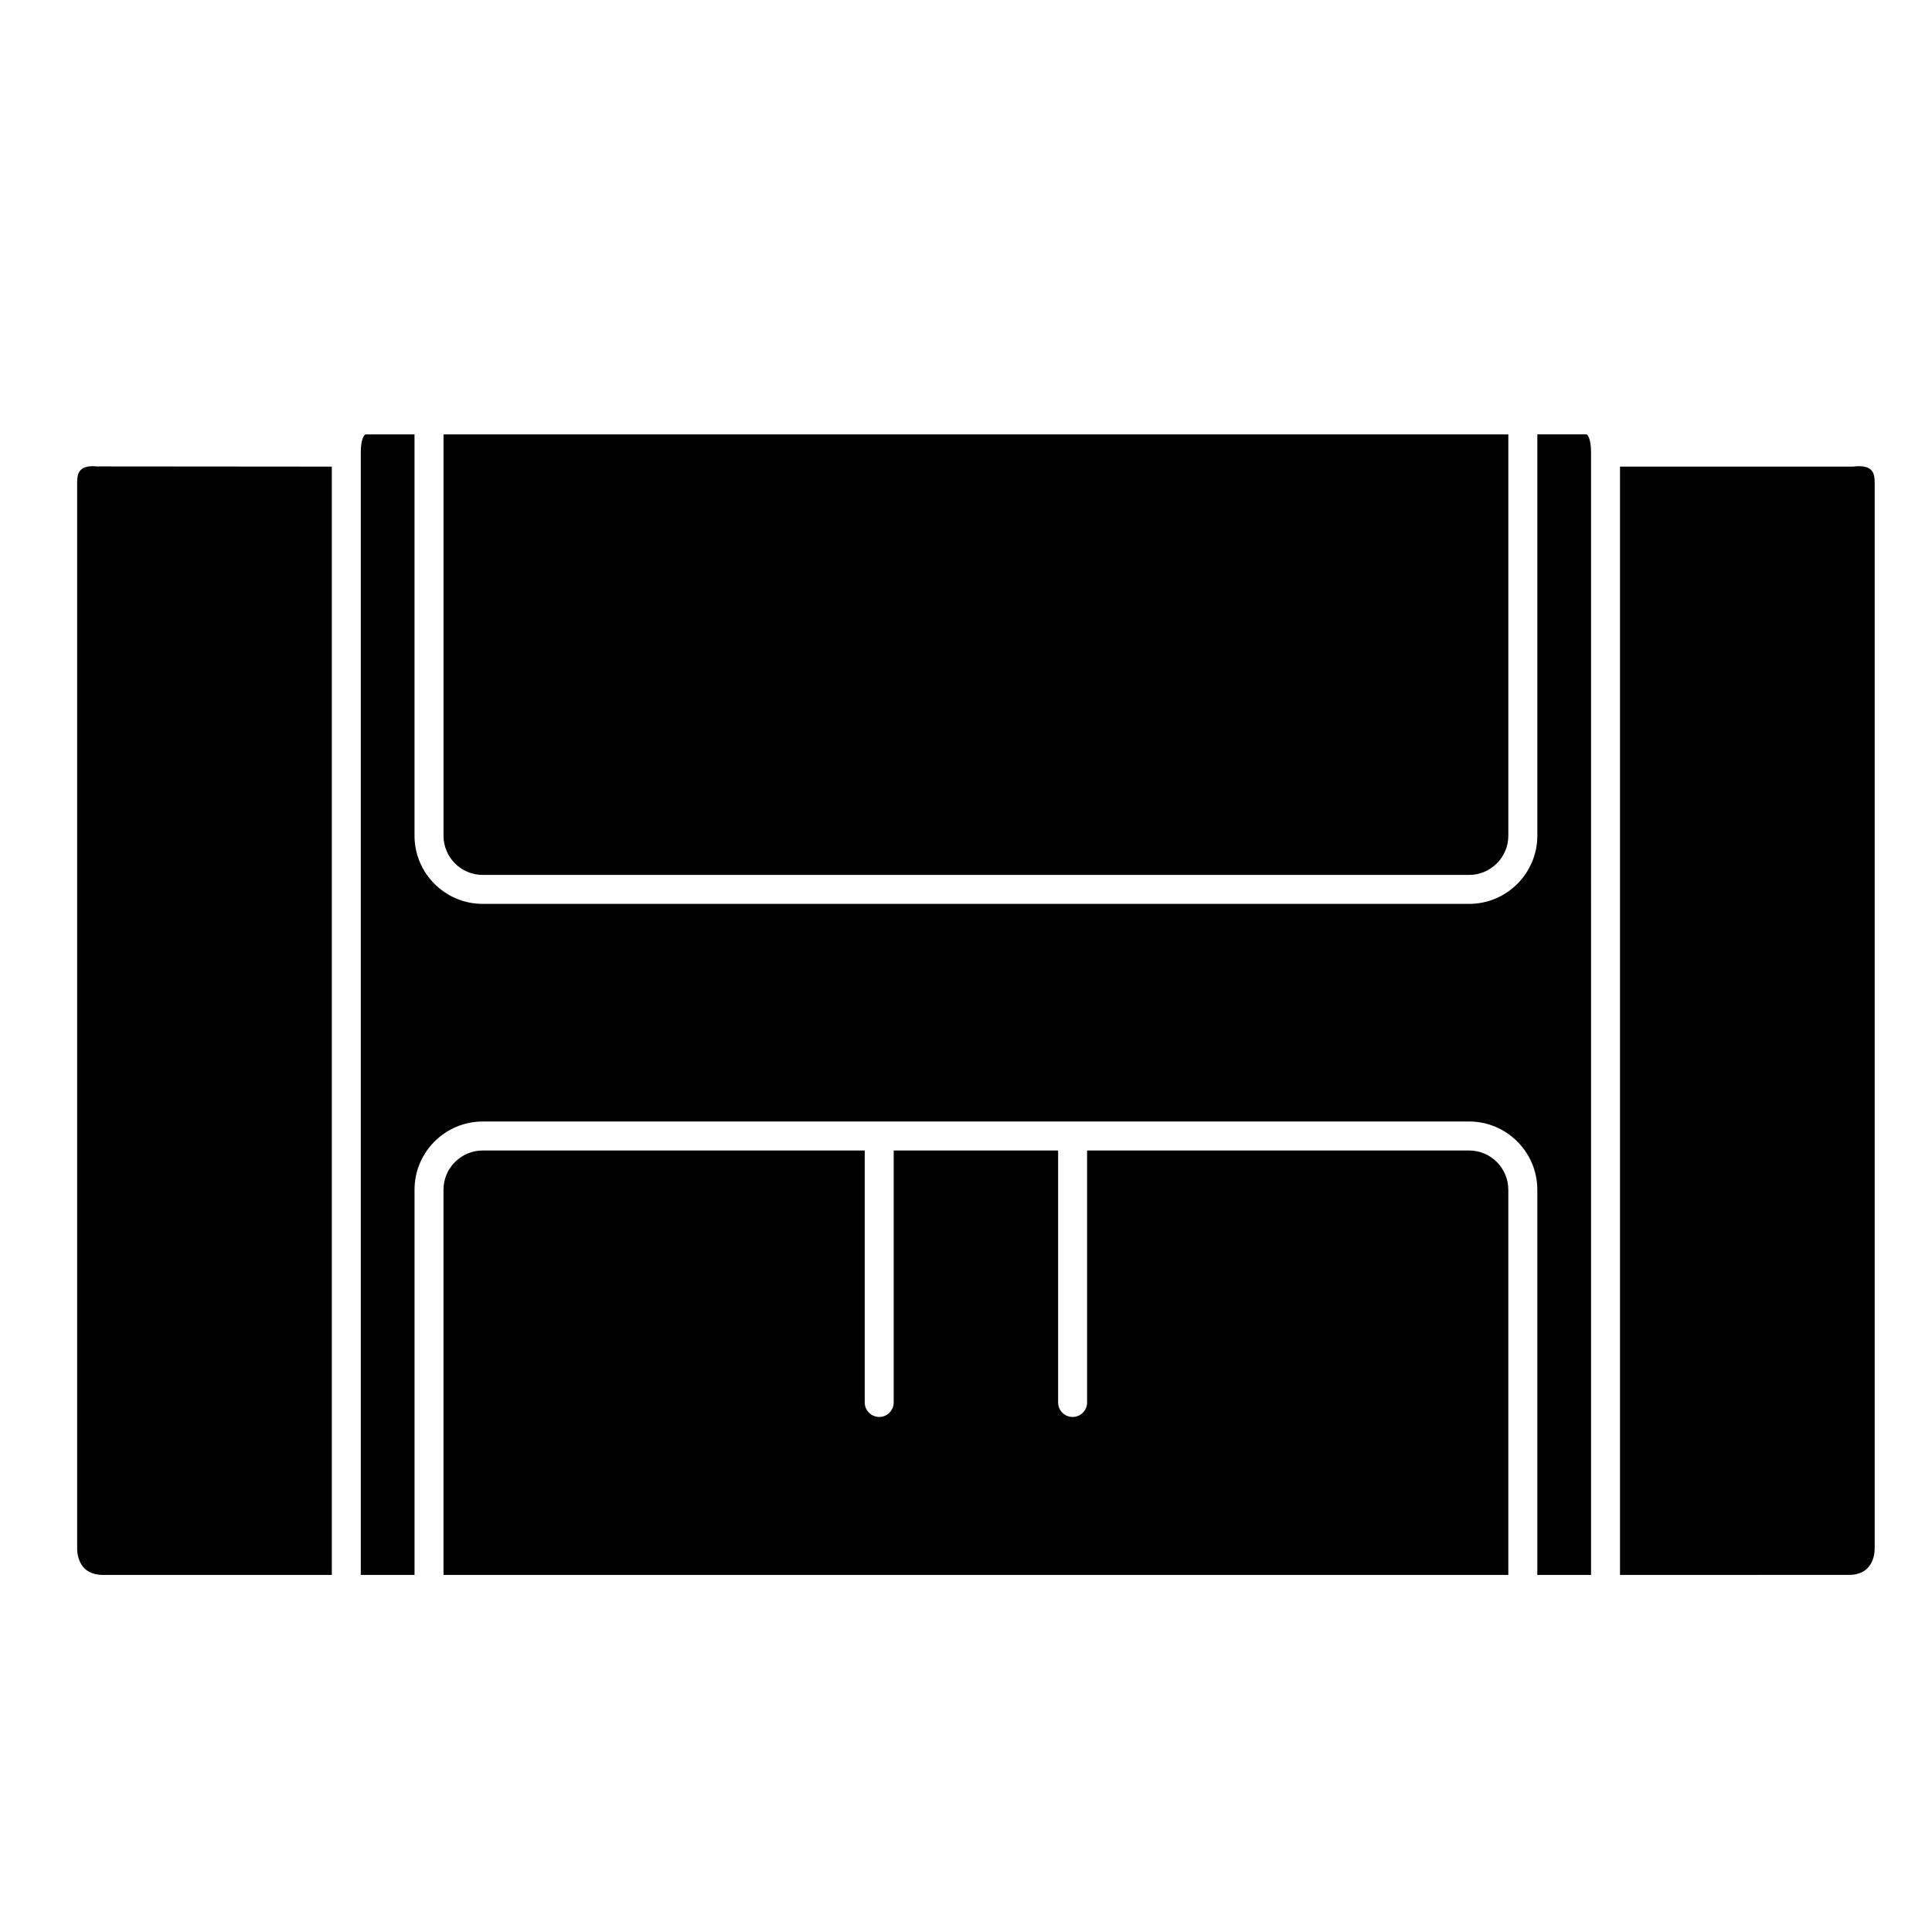
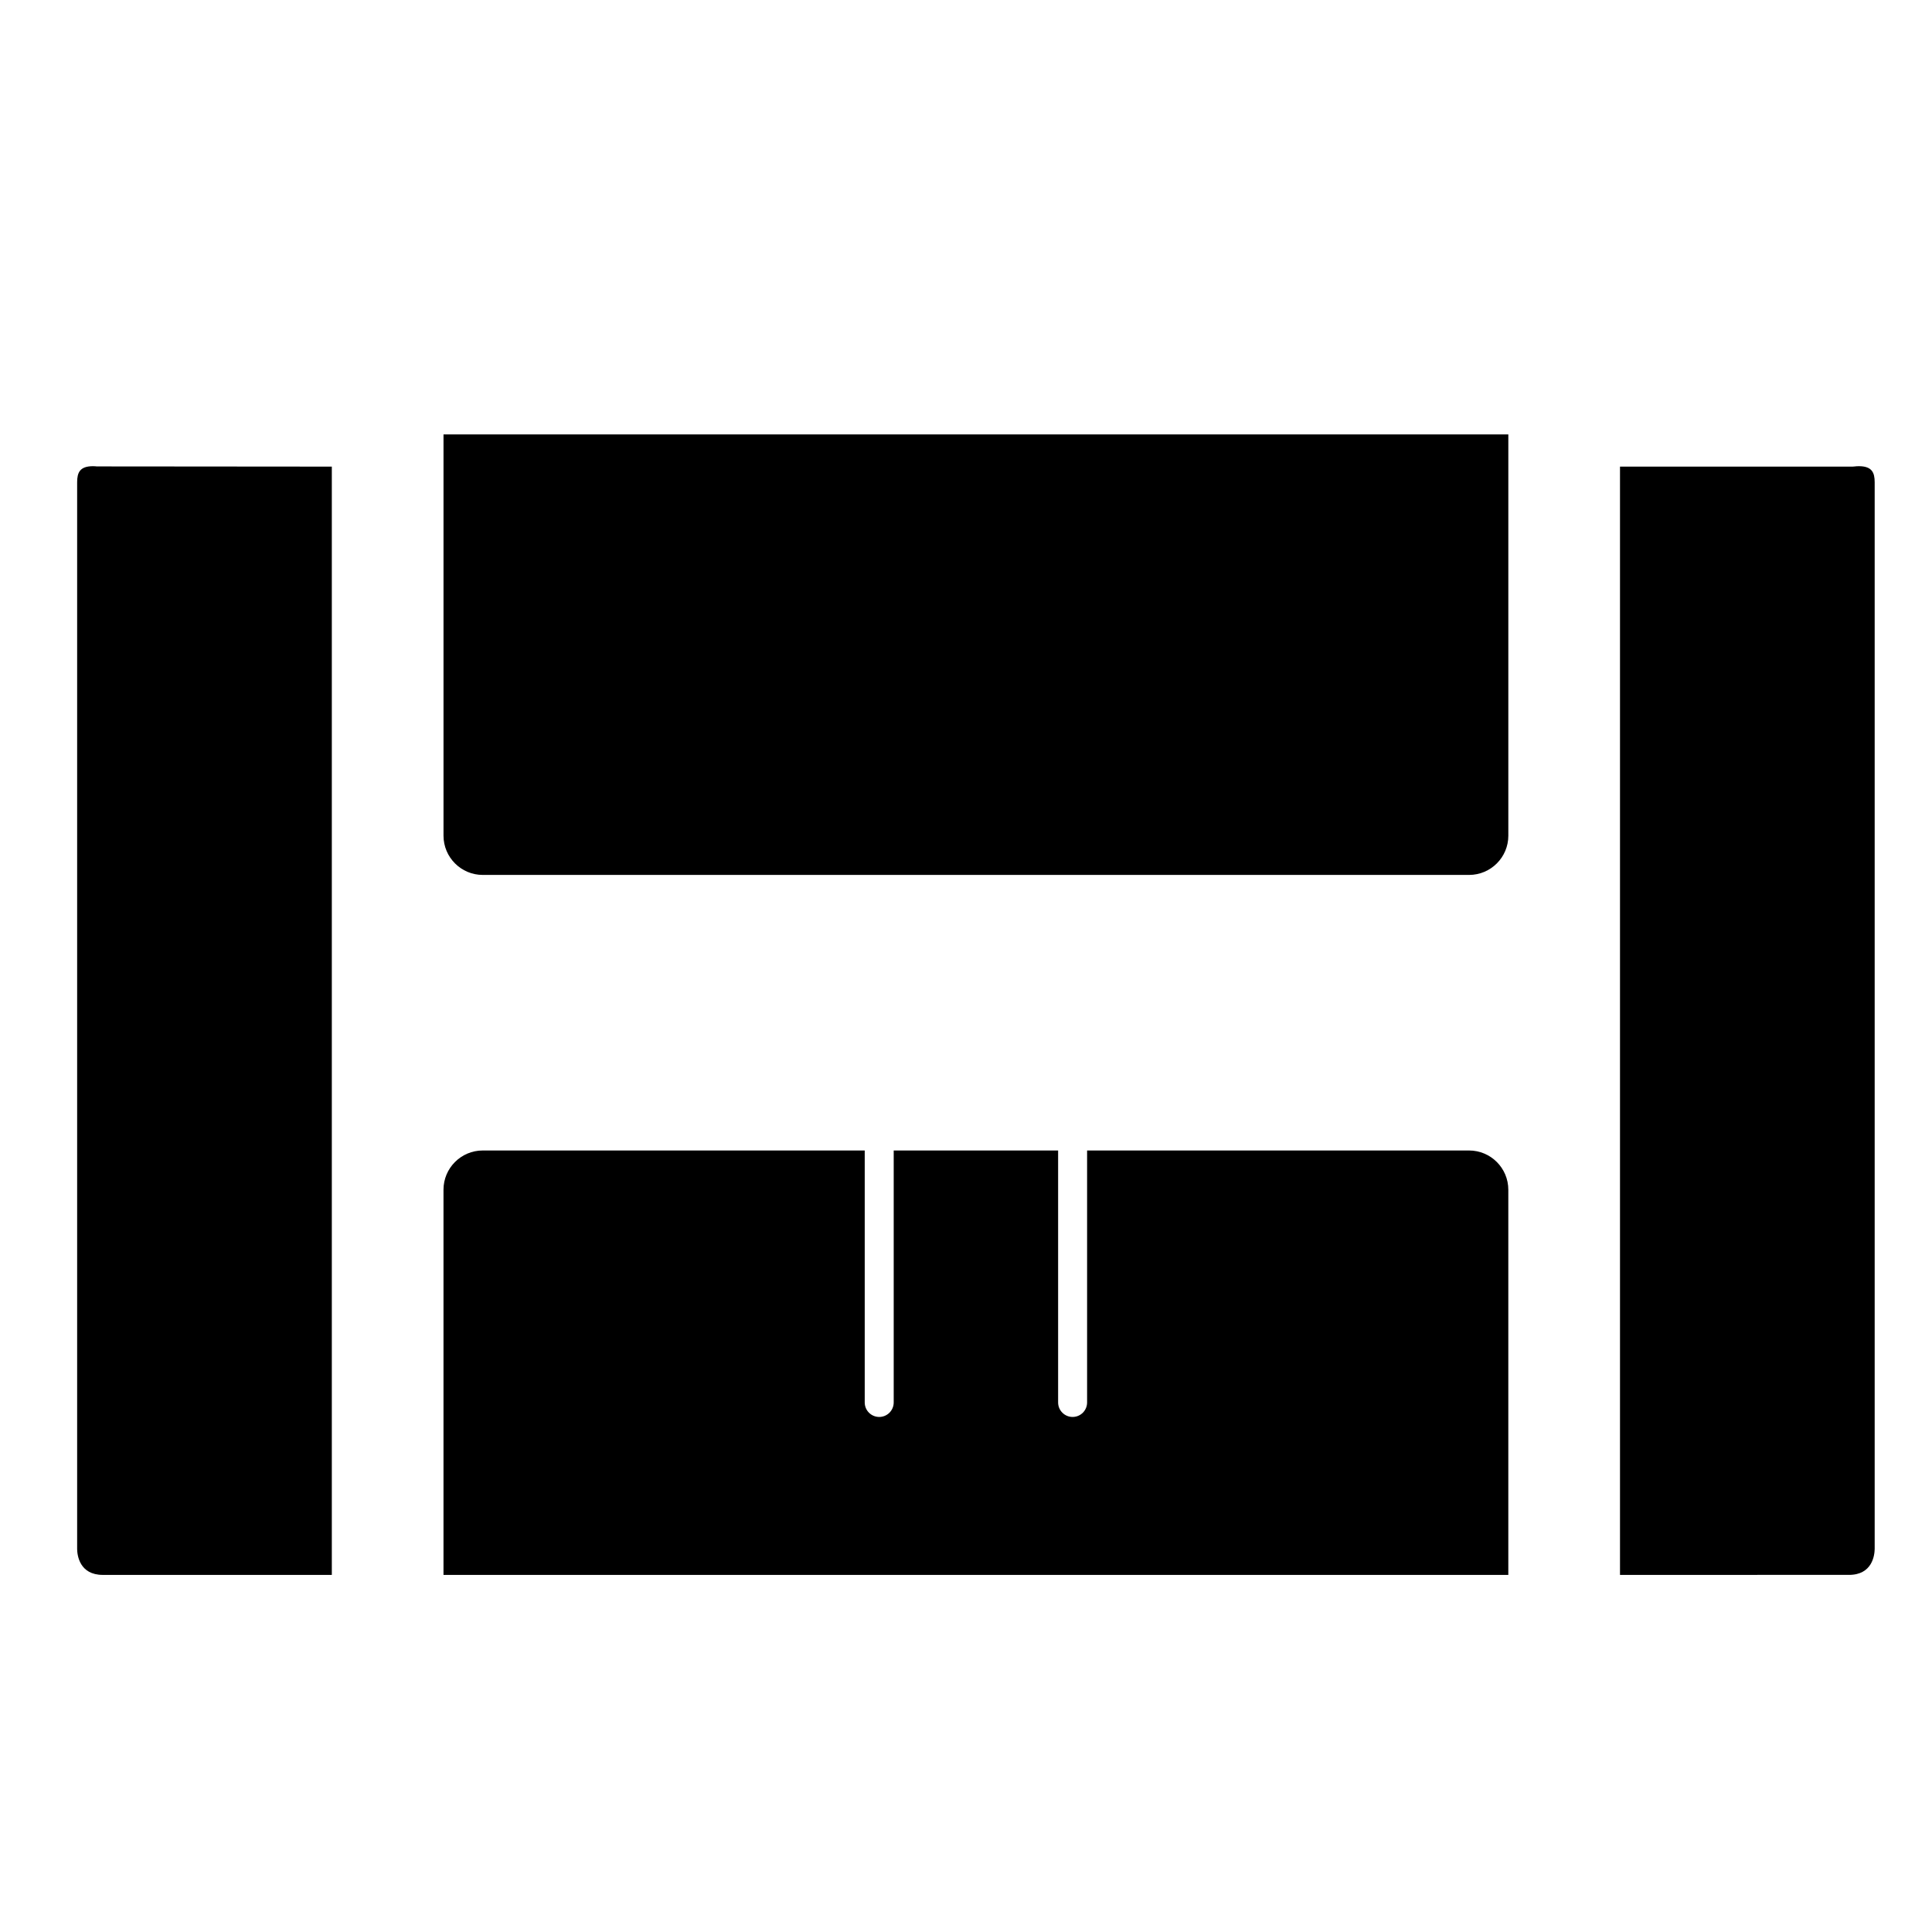
<svg xmlns="http://www.w3.org/2000/svg" version="1.1" id="Capa_1" x="0px" y="0px" viewBox="0 0 100 100" style="enable-background:new 0 0 100 100;" xml:space="preserve">
  <g>
    <path d="M5.326,81.517h11.849V24.152l-12.171-0.01C4.992,24.14,4.918,24.13,4.815,24.13c-0.683,0-0.822,0.332-0.822,0.83v55.225   C3.999,80.492,4.11,81.517,5.326,81.517z" />
    <path d="M97.033,80.178V24.96c0-0.498-0.14-0.83-0.822-0.83c-0.103,0-0.177,0.009-0.195,0.012l-0.124,0.01H83.851v57.364H95.7   C96.916,81.517,97.027,80.492,97.033,80.178z" />
-     <path d="M21.456,61.58c0-1.947,1.584-3.531,3.531-3.531h19.771h11.51H76.04c1.947,0,3.531,1.584,3.531,3.531v19.937h2.781V24.153   v-0.75c0-0.672-0.172-0.91-0.235-0.92l-2.545,0.001v20.771c0,1.947-1.584,3.53-3.531,3.53H24.986c-1.947,0-3.531-1.583-3.531-3.53   V22.484h-2.524c-0.06,0.004-0.256,0.19-0.256,0.918v0.75v57.364h2.781V61.58z" />
    <path d="M24.986,45.286H76.04c1.12,0,2.031-0.911,2.031-2.03V22.484H22.956v20.771C22.956,44.375,23.867,45.286,24.986,45.286z" />
    <path d="M78.07,61.58c0-1.12-0.911-2.031-2.031-2.031H56.268v13.042c0,0.414-0.336,0.75-0.75,0.75s-0.75-0.336-0.75-0.75v0V59.549   h-8.51v13.042v0c0,0.414-0.336,0.75-0.75,0.75s-0.75-0.336-0.75-0.75V59.549H24.986c-1.12,0-2.031,0.911-2.031,2.031v19.937H78.07   V61.58z" />
  </g>
</svg>